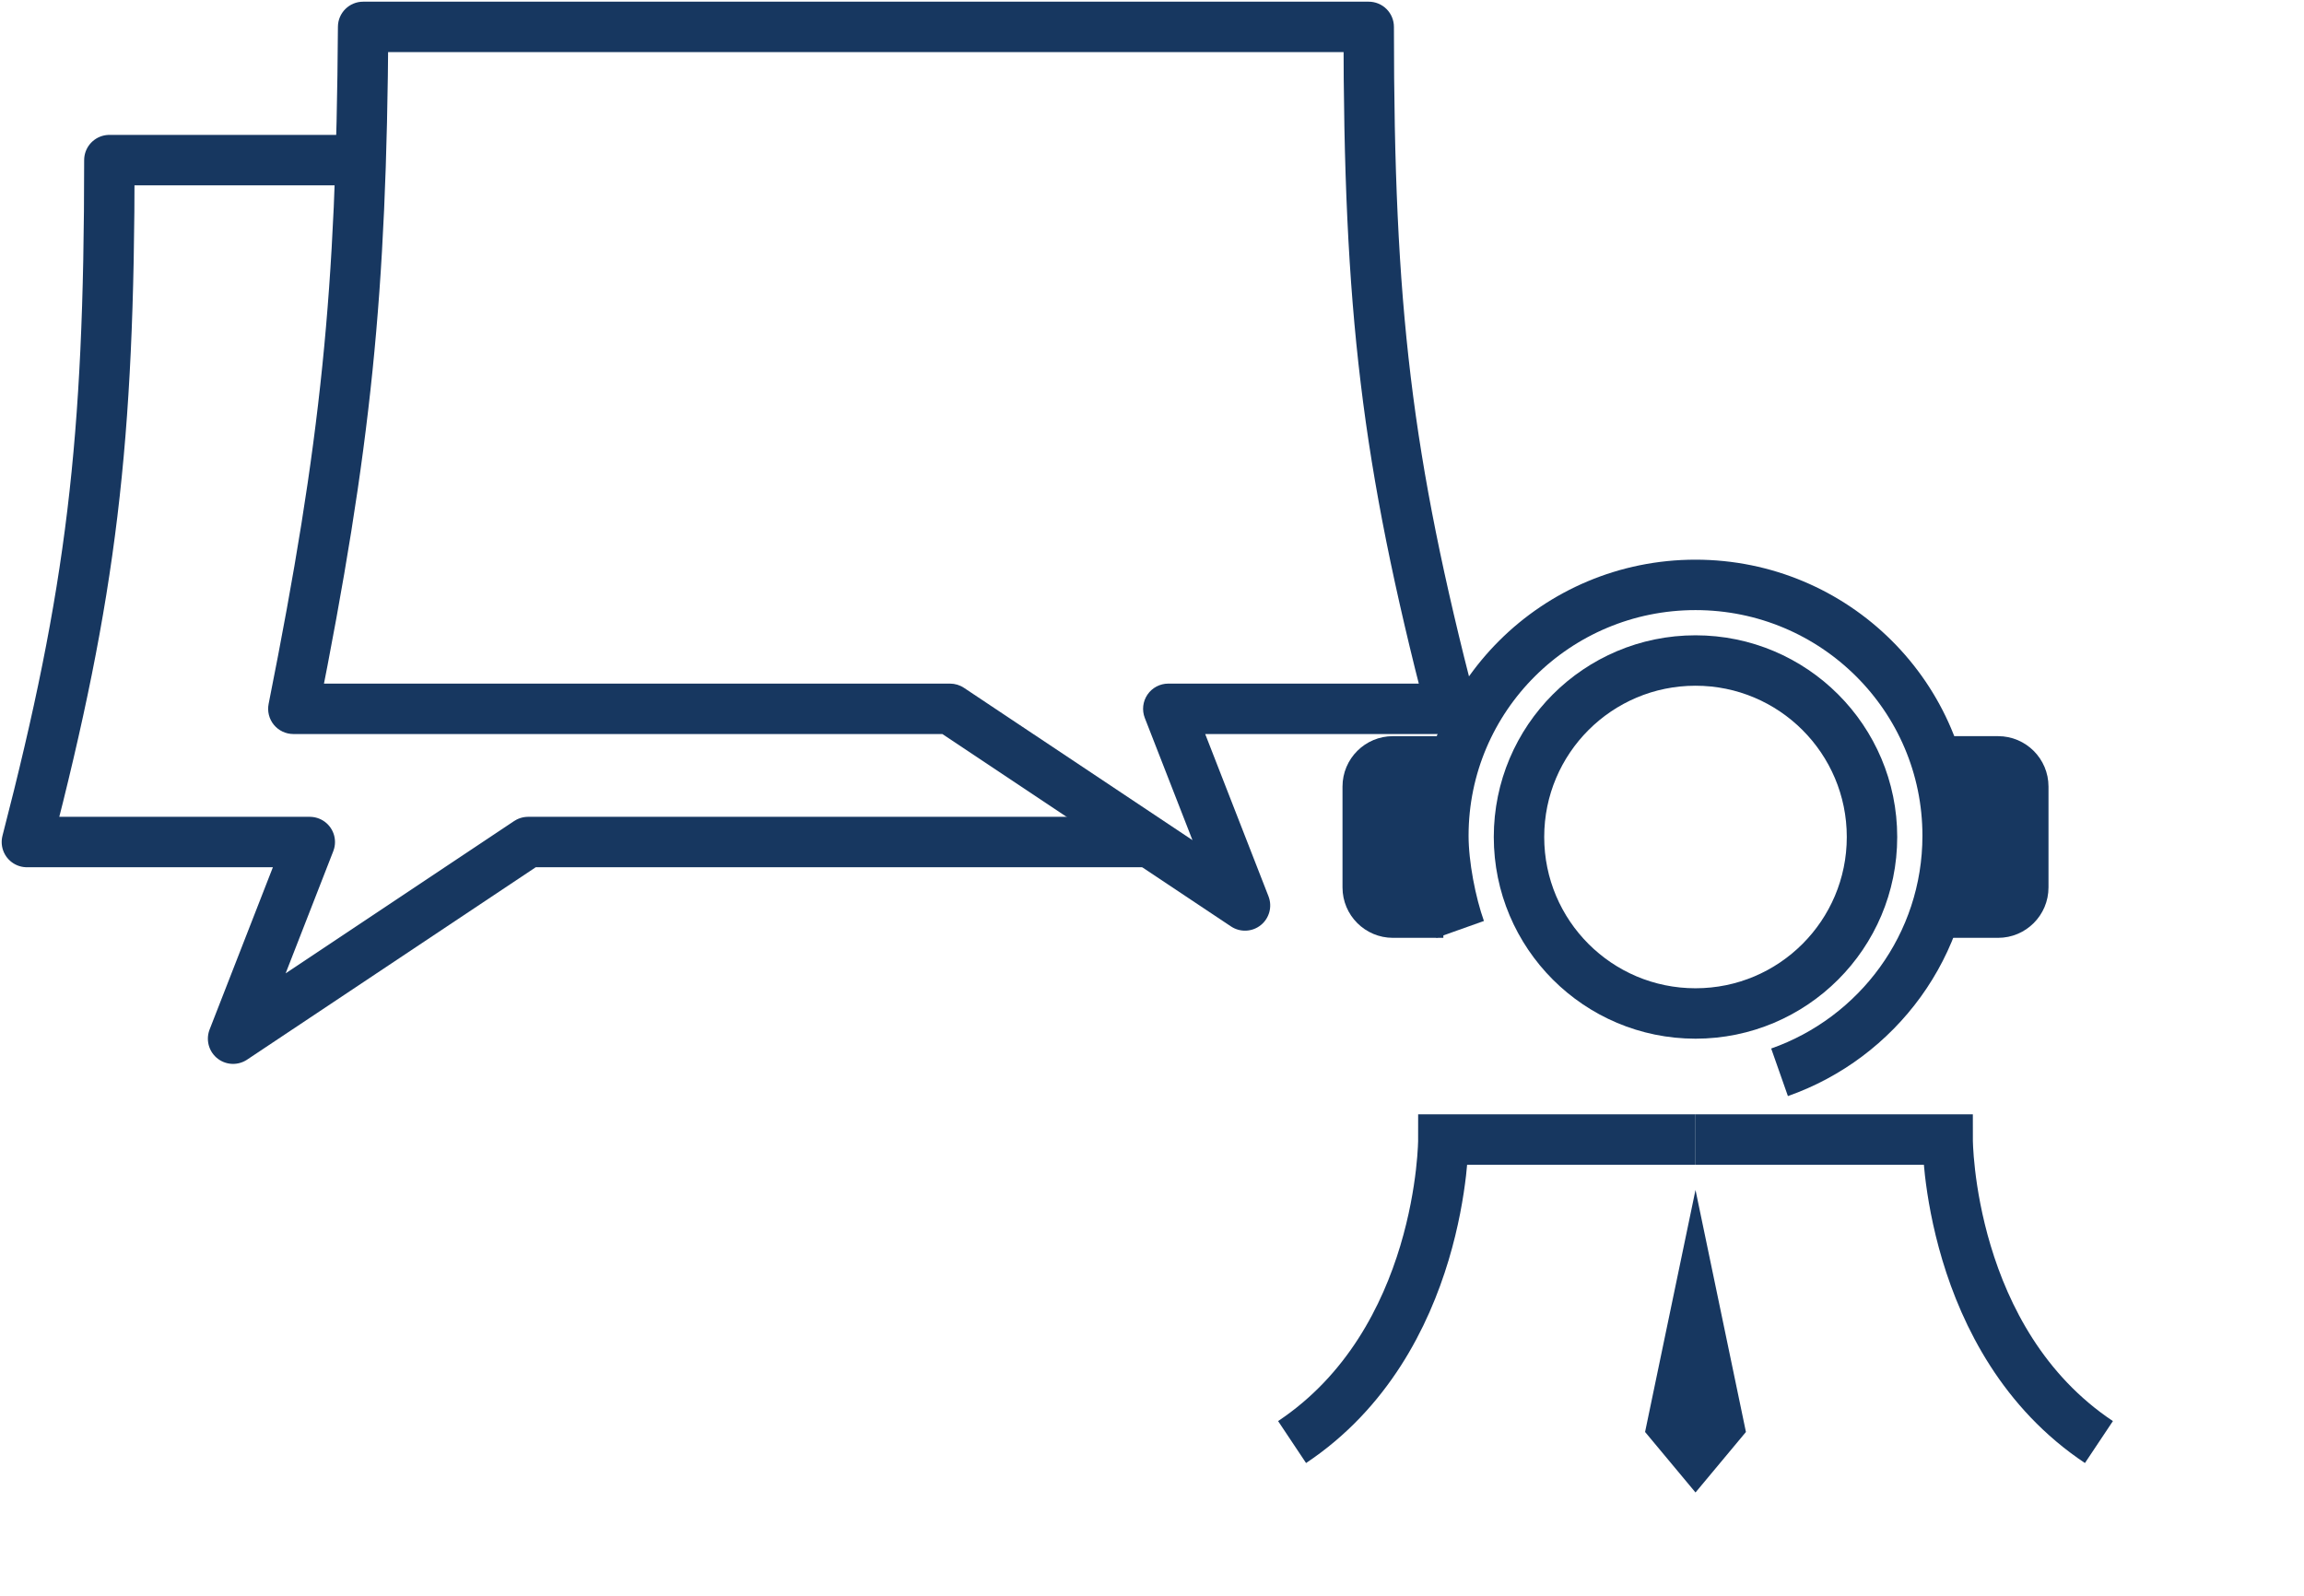
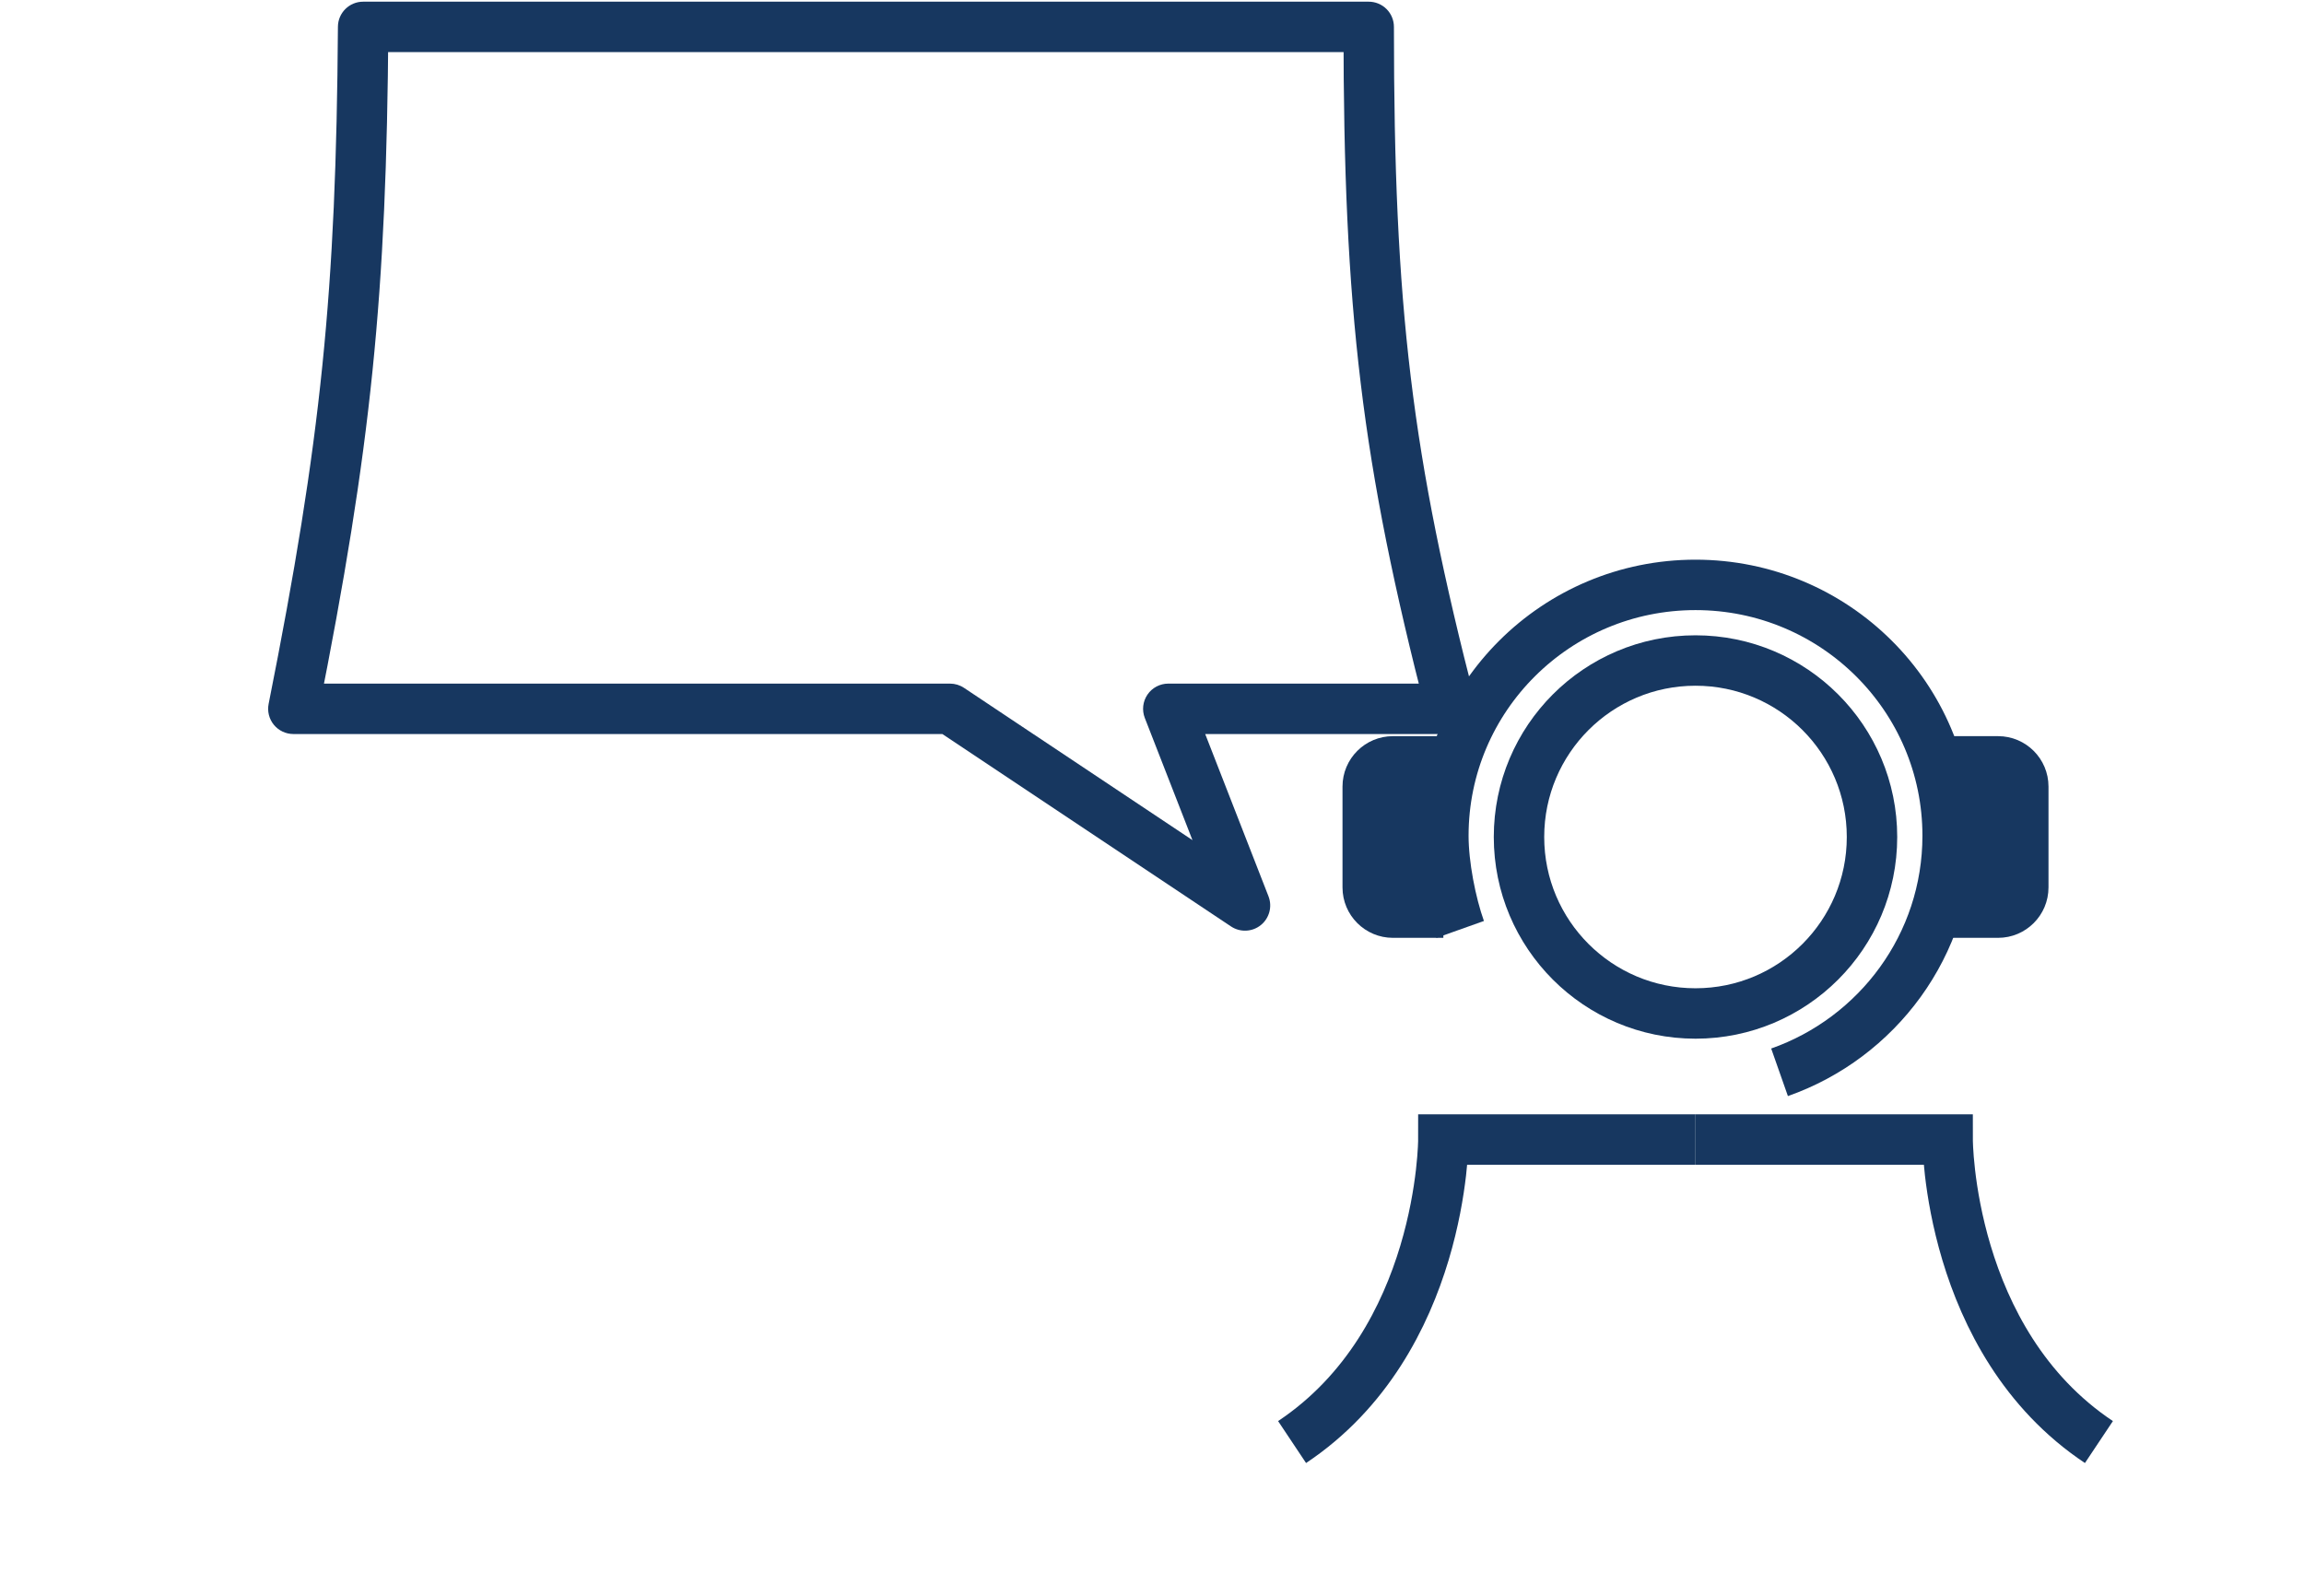
<svg xmlns="http://www.w3.org/2000/svg" width="257" height="178" viewBox="0 0 257 178" fill="none">
  <path d="M234.124 160.875C217.249 149.625 217.249 127.125 217.249 127.125H189.124" stroke="#173760" stroke-width="5.625" />
  <path d="M144.125 160.875C161 149.625 161 127.125 161 127.125H189.125" stroke="#173760" stroke-width="5.625" />
  <path d="M162.875 103.687C161.838 100.77 161 96.504 161 93.234C161 77.779 173.592 65.25 189.125 65.25C204.658 65.25 217.25 77.779 217.25 93.234C217.25 105.418 209.423 115.783 198.5 119.625" stroke="#173760" stroke-width="5.625" />
  <circle cx="189.125" cy="93.375" r="19.688" stroke="#173760" stroke-width="5.625" />
  <path d="M217.25 82.125H222.875C225.981 82.125 228.5 84.643 228.5 87.75V99C228.5 102.107 225.981 104.625 222.875 104.625H217.25V82.125Z" fill="#173760" />
  <path d="M161 82.125H155.375C152.268 82.125 149.75 84.643 149.75 87.75V99C149.75 102.107 152.268 104.625 155.375 104.625H161V82.125Z" fill="#173760" />
-   <path d="M189.125 132.75L194.75 159.75L189.125 166.5L183.5 159.75L189.125 132.75Z" fill="#173760" />
  <path d="M40.507 3L37.694 2.981C37.705 1.435 38.961 0.188 40.507 0.188V3ZM32.723 79.075V81.888C31.88 81.888 31.082 81.51 30.548 80.859C30.014 80.208 29.8 79.352 29.964 78.526L32.723 79.075ZM105.967 79.075V76.263C106.522 76.263 107.065 76.427 107.527 76.735L105.967 79.075ZM138.874 101.014L141.494 99.992C141.94 101.135 141.593 102.436 140.637 103.205C139.68 103.975 138.335 104.035 137.314 103.354L138.874 101.014ZM130.318 79.075L127.698 80.097C127.361 79.232 127.472 78.255 127.996 77.488C128.52 76.721 129.389 76.263 130.318 76.263V79.075ZM161.874 79.075L164.597 78.371C164.815 79.213 164.631 80.109 164.098 80.797C163.565 81.485 162.744 81.888 161.874 81.888V79.075ZM152.674 3V0.188C153.42 0.188 154.135 0.484 154.663 1.011C155.19 1.539 155.486 2.254 155.486 3L152.674 3ZM40.507 3L43.319 3.019C43.117 32.947 41.42 49.811 35.481 79.625L32.723 79.075L29.964 78.526C35.834 49.062 37.495 32.553 37.694 2.981L40.507 3ZM32.723 79.075V76.263H105.967V79.075V81.888H32.723V79.075ZM105.967 79.075L107.527 76.735L140.434 98.674L138.874 101.014L137.314 103.354L104.407 81.415L105.967 79.075ZM138.874 101.014L136.254 102.036L127.698 80.097L130.318 79.075L132.939 78.053L141.494 99.992L138.874 101.014ZM130.318 79.075V76.263H161.874V79.075V81.888H130.318V79.075ZM161.874 79.075L159.151 79.779C151.877 51.658 149.861 34.702 149.861 3L152.674 3L155.486 3C155.486 34.277 157.453 50.756 164.597 78.371L161.874 79.075ZM152.674 3V5.812H40.507V3V0.188H152.674V3Z" fill="#173760" />
-   <path d="M40.507 17.861H12.2C12.2 49.351 10.209 66.068 3 93.937H34.555L26 115.875L58.907 93.937H127.906" stroke="#173760" stroke-width="5.625" stroke-linejoin="round" />
</svg>